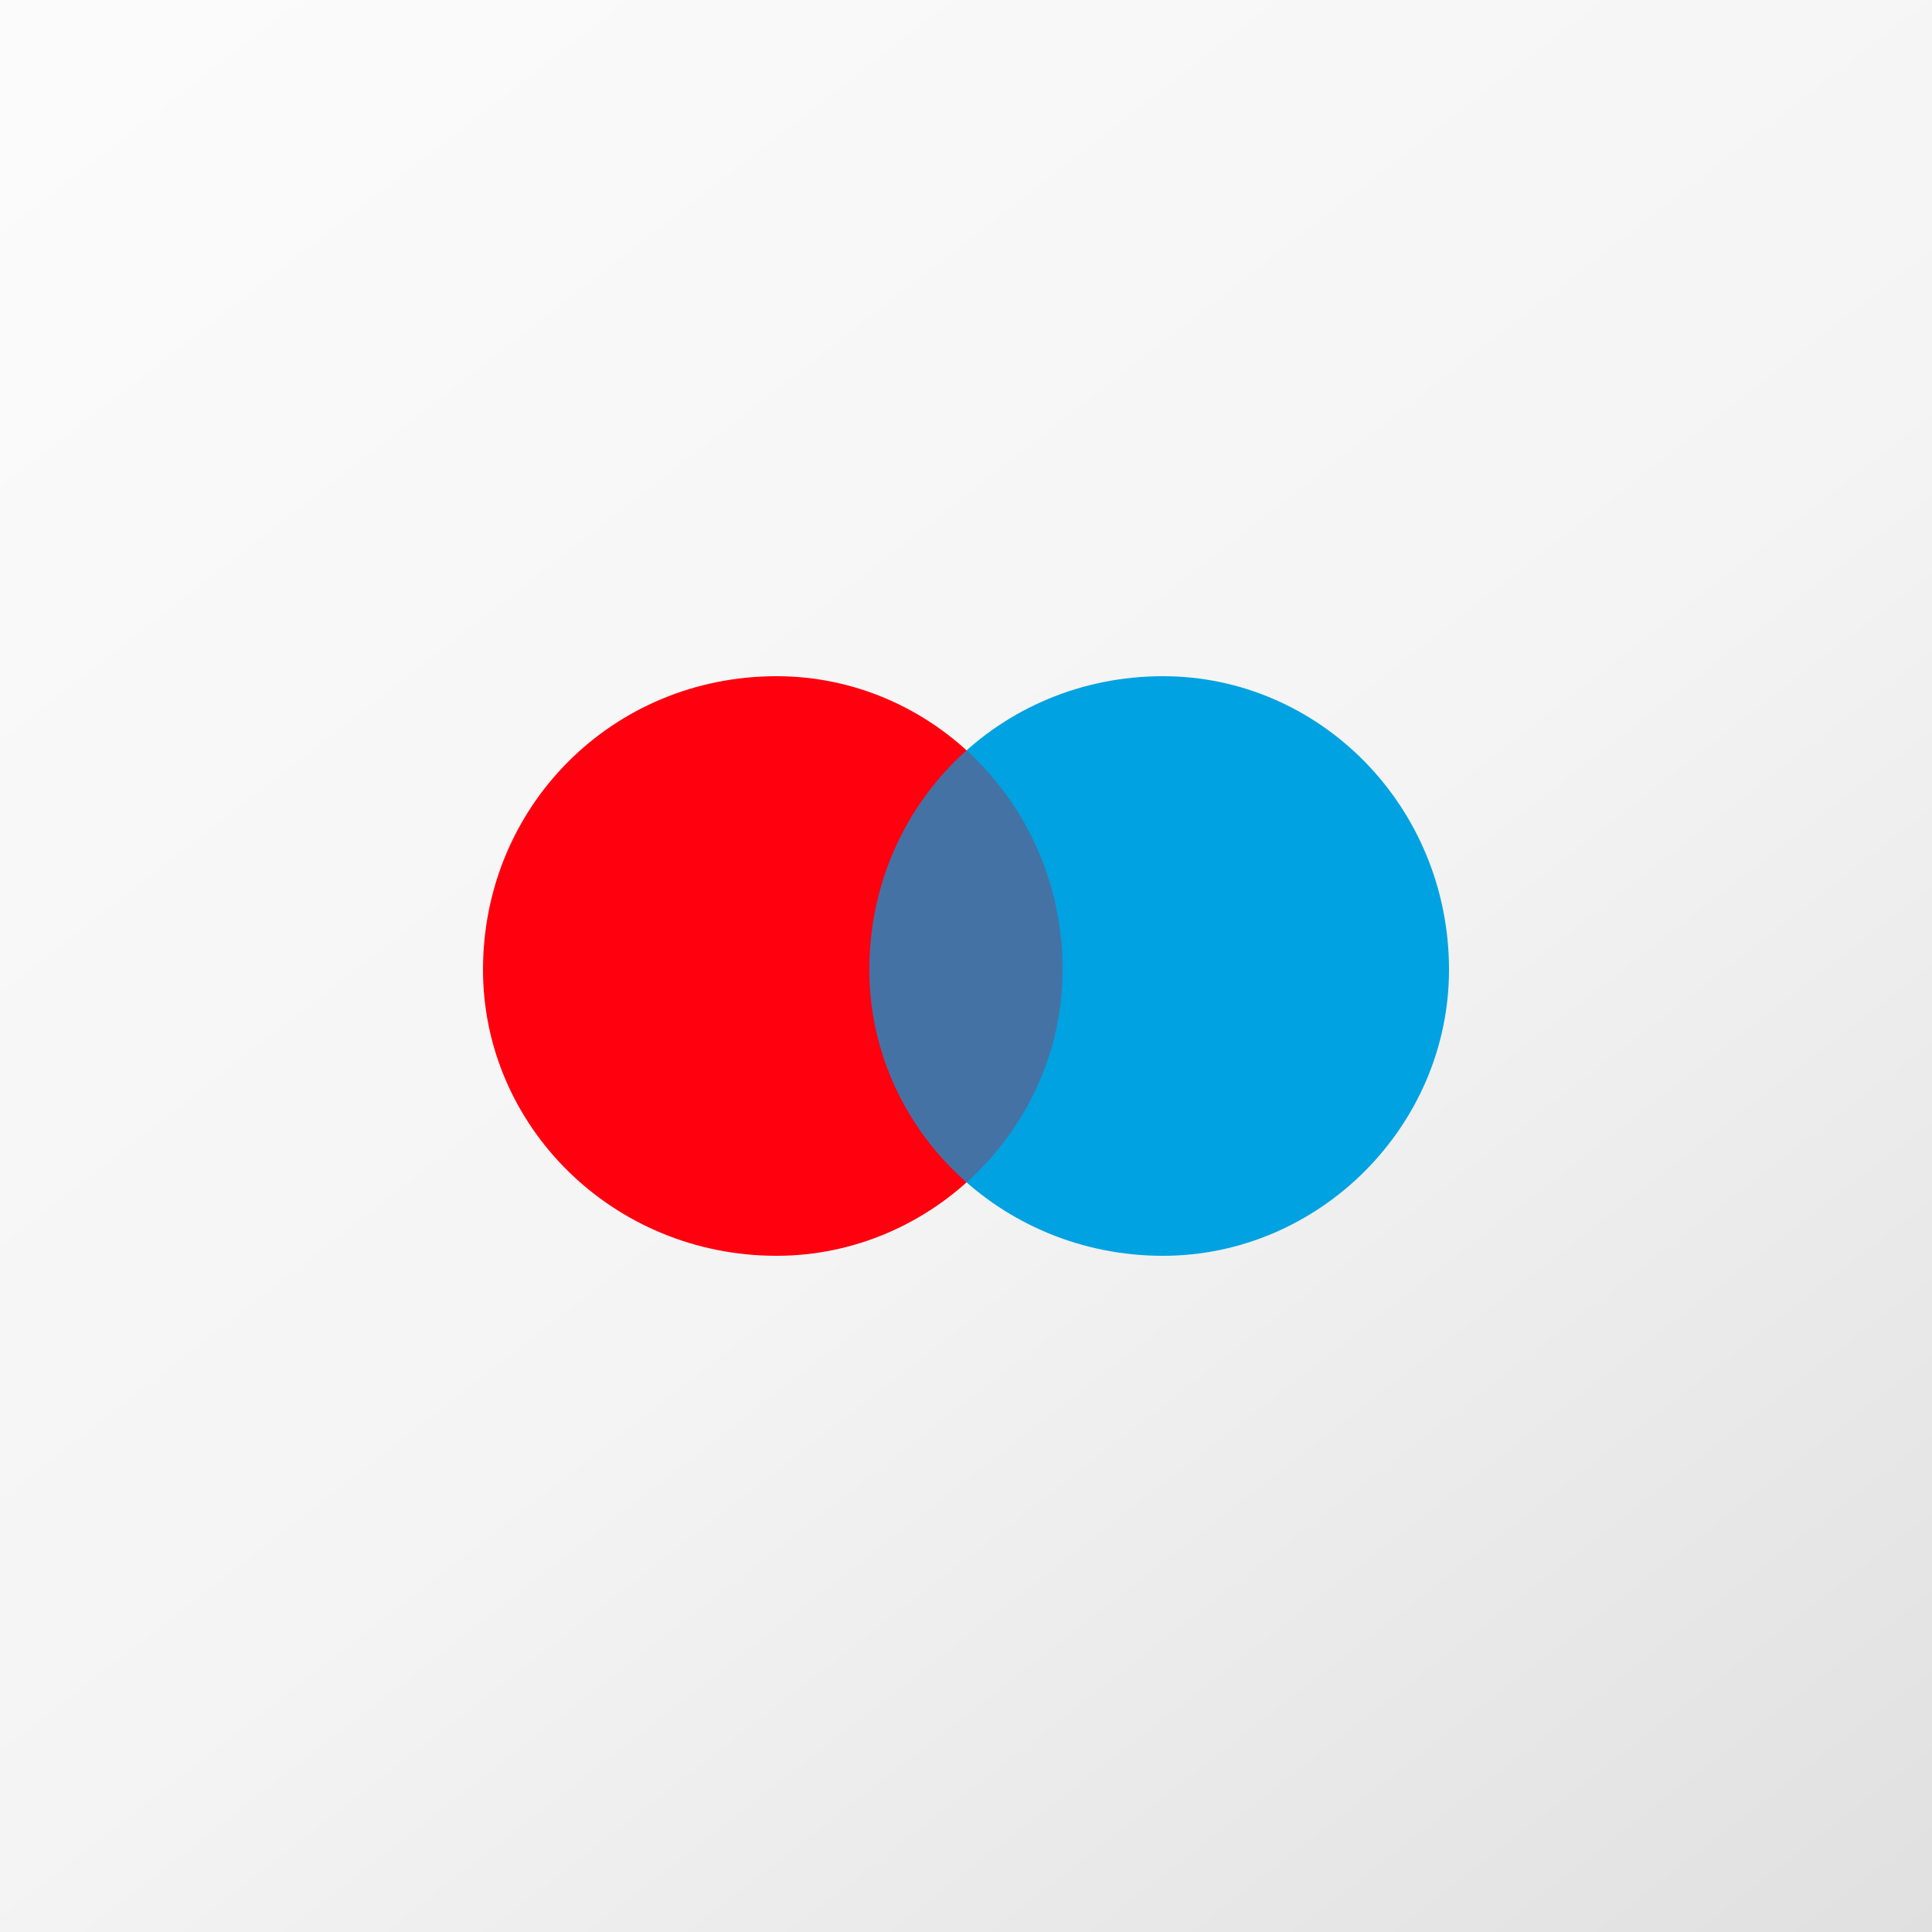
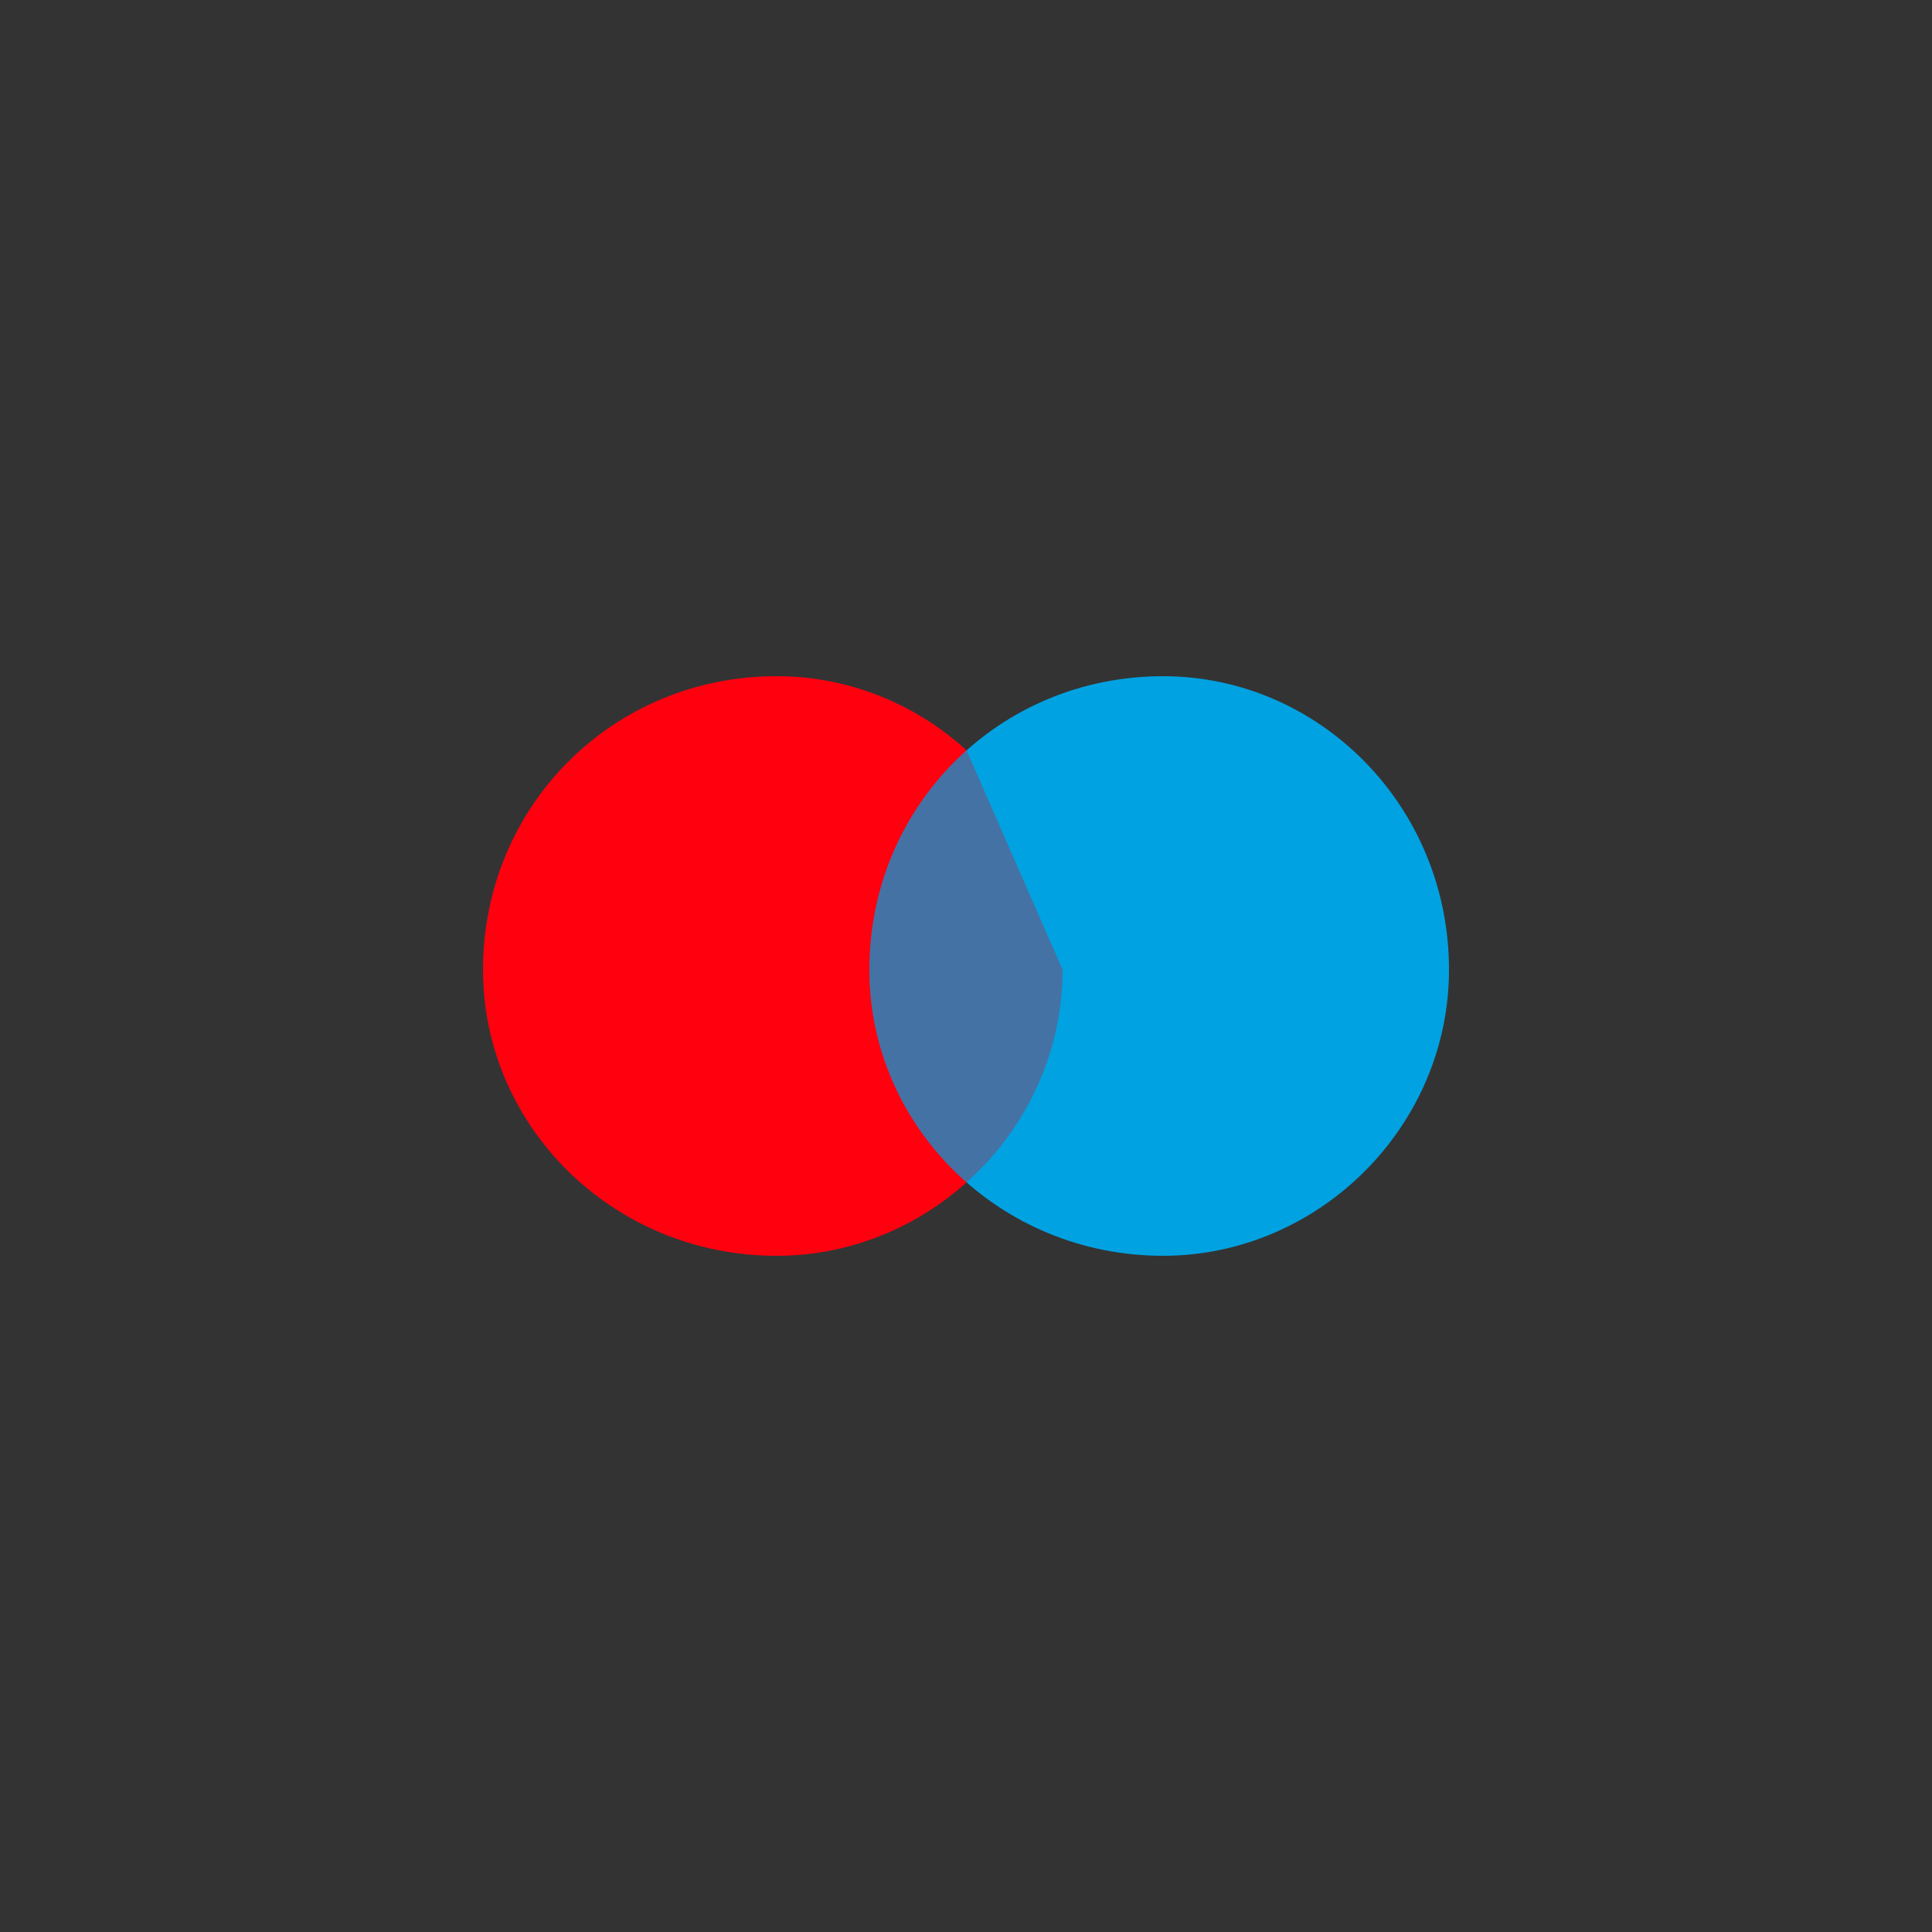
<svg xmlns="http://www.w3.org/2000/svg" width="160" height="160" viewBox="0 0 160 160" fill="none">
  <rect x="0" y="0" width="160" height="160" fill="#333333" stroke="none" />
-   <rect width="160" height="160" fill="url(#paint0_linear_638_653)" />
  <path fill-rule="evenodd" clip-rule="evenodd" d="M64.312 104C77.255 104 88 93.255 88 80.312C88 66.745 77.255 56 64.312 56C50.745 56 40 66.745 40 80.312C40 93.255 50.745 104 64.312 104Z" fill="#FF000F" />
  <path fill-rule="evenodd" clip-rule="evenodd" d="M96.312 104C109.255 104 120 93.255 120 80.312C120 66.745 109.255 56 96.312 56C82.745 56 72 66.745 72 80.312C72 93.255 82.745 104 96.312 104Z" fill="#00A2E1" />
-   <path opacity="0.3" fill-rule="evenodd" clip-rule="evenodd" d="M80.048 62.142C75.09 66.573 72 73.037 72 80.312C72 87.252 75.09 93.561 80.048 97.92C84.91 93.561 88 87.252 88 80.312C88 73.037 84.91 66.573 80.048 62.142Z" fill="#E7001A" />
+   <path opacity="0.3" fill-rule="evenodd" clip-rule="evenodd" d="M80.048 62.142C75.09 66.573 72 73.037 72 80.312C72 87.252 75.09 93.561 80.048 97.92C84.91 93.561 88 87.252 88 80.312Z" fill="#E7001A" />
  <defs>
    <linearGradient id="paint0_linear_638_653" x1="-18.571" y1="-114.286" x2="198.664" y2="165.198" gradientUnits="userSpaceOnUse">
      <stop offset="0.167" stop-color="#FEFEFE" />
      <stop offset="0.634" stop-color="#F4F4F4" />
      <stop offset="0.938" stop-color="#DFDFDF" />
    </linearGradient>
  </defs>
</svg>